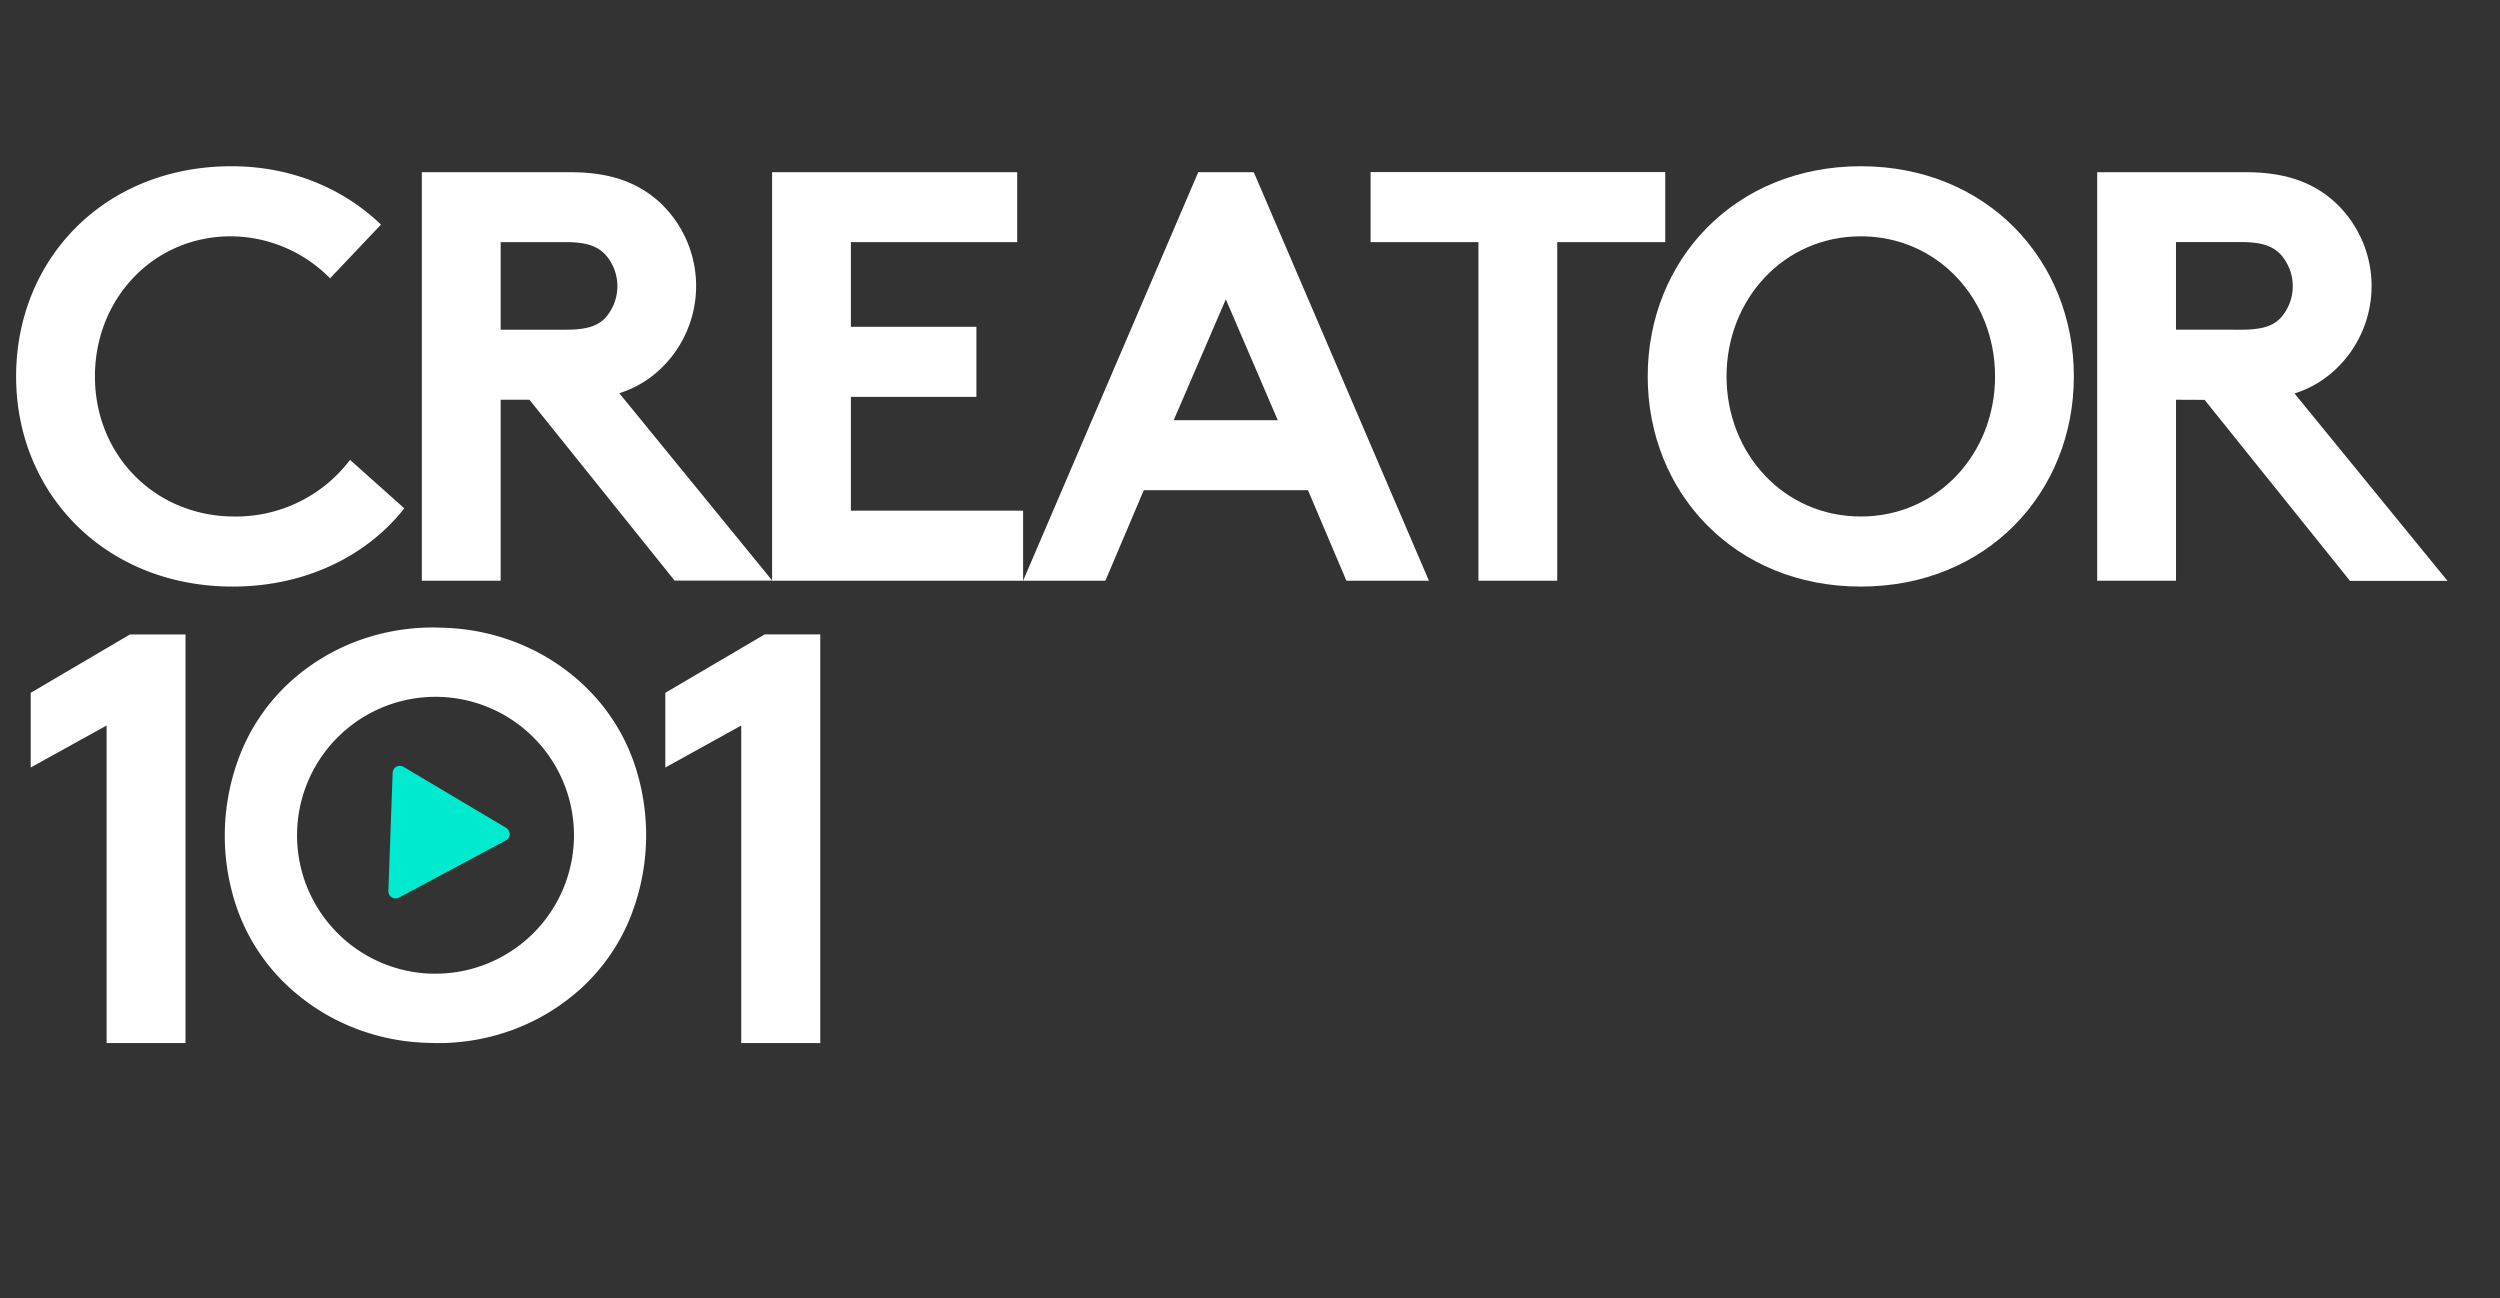
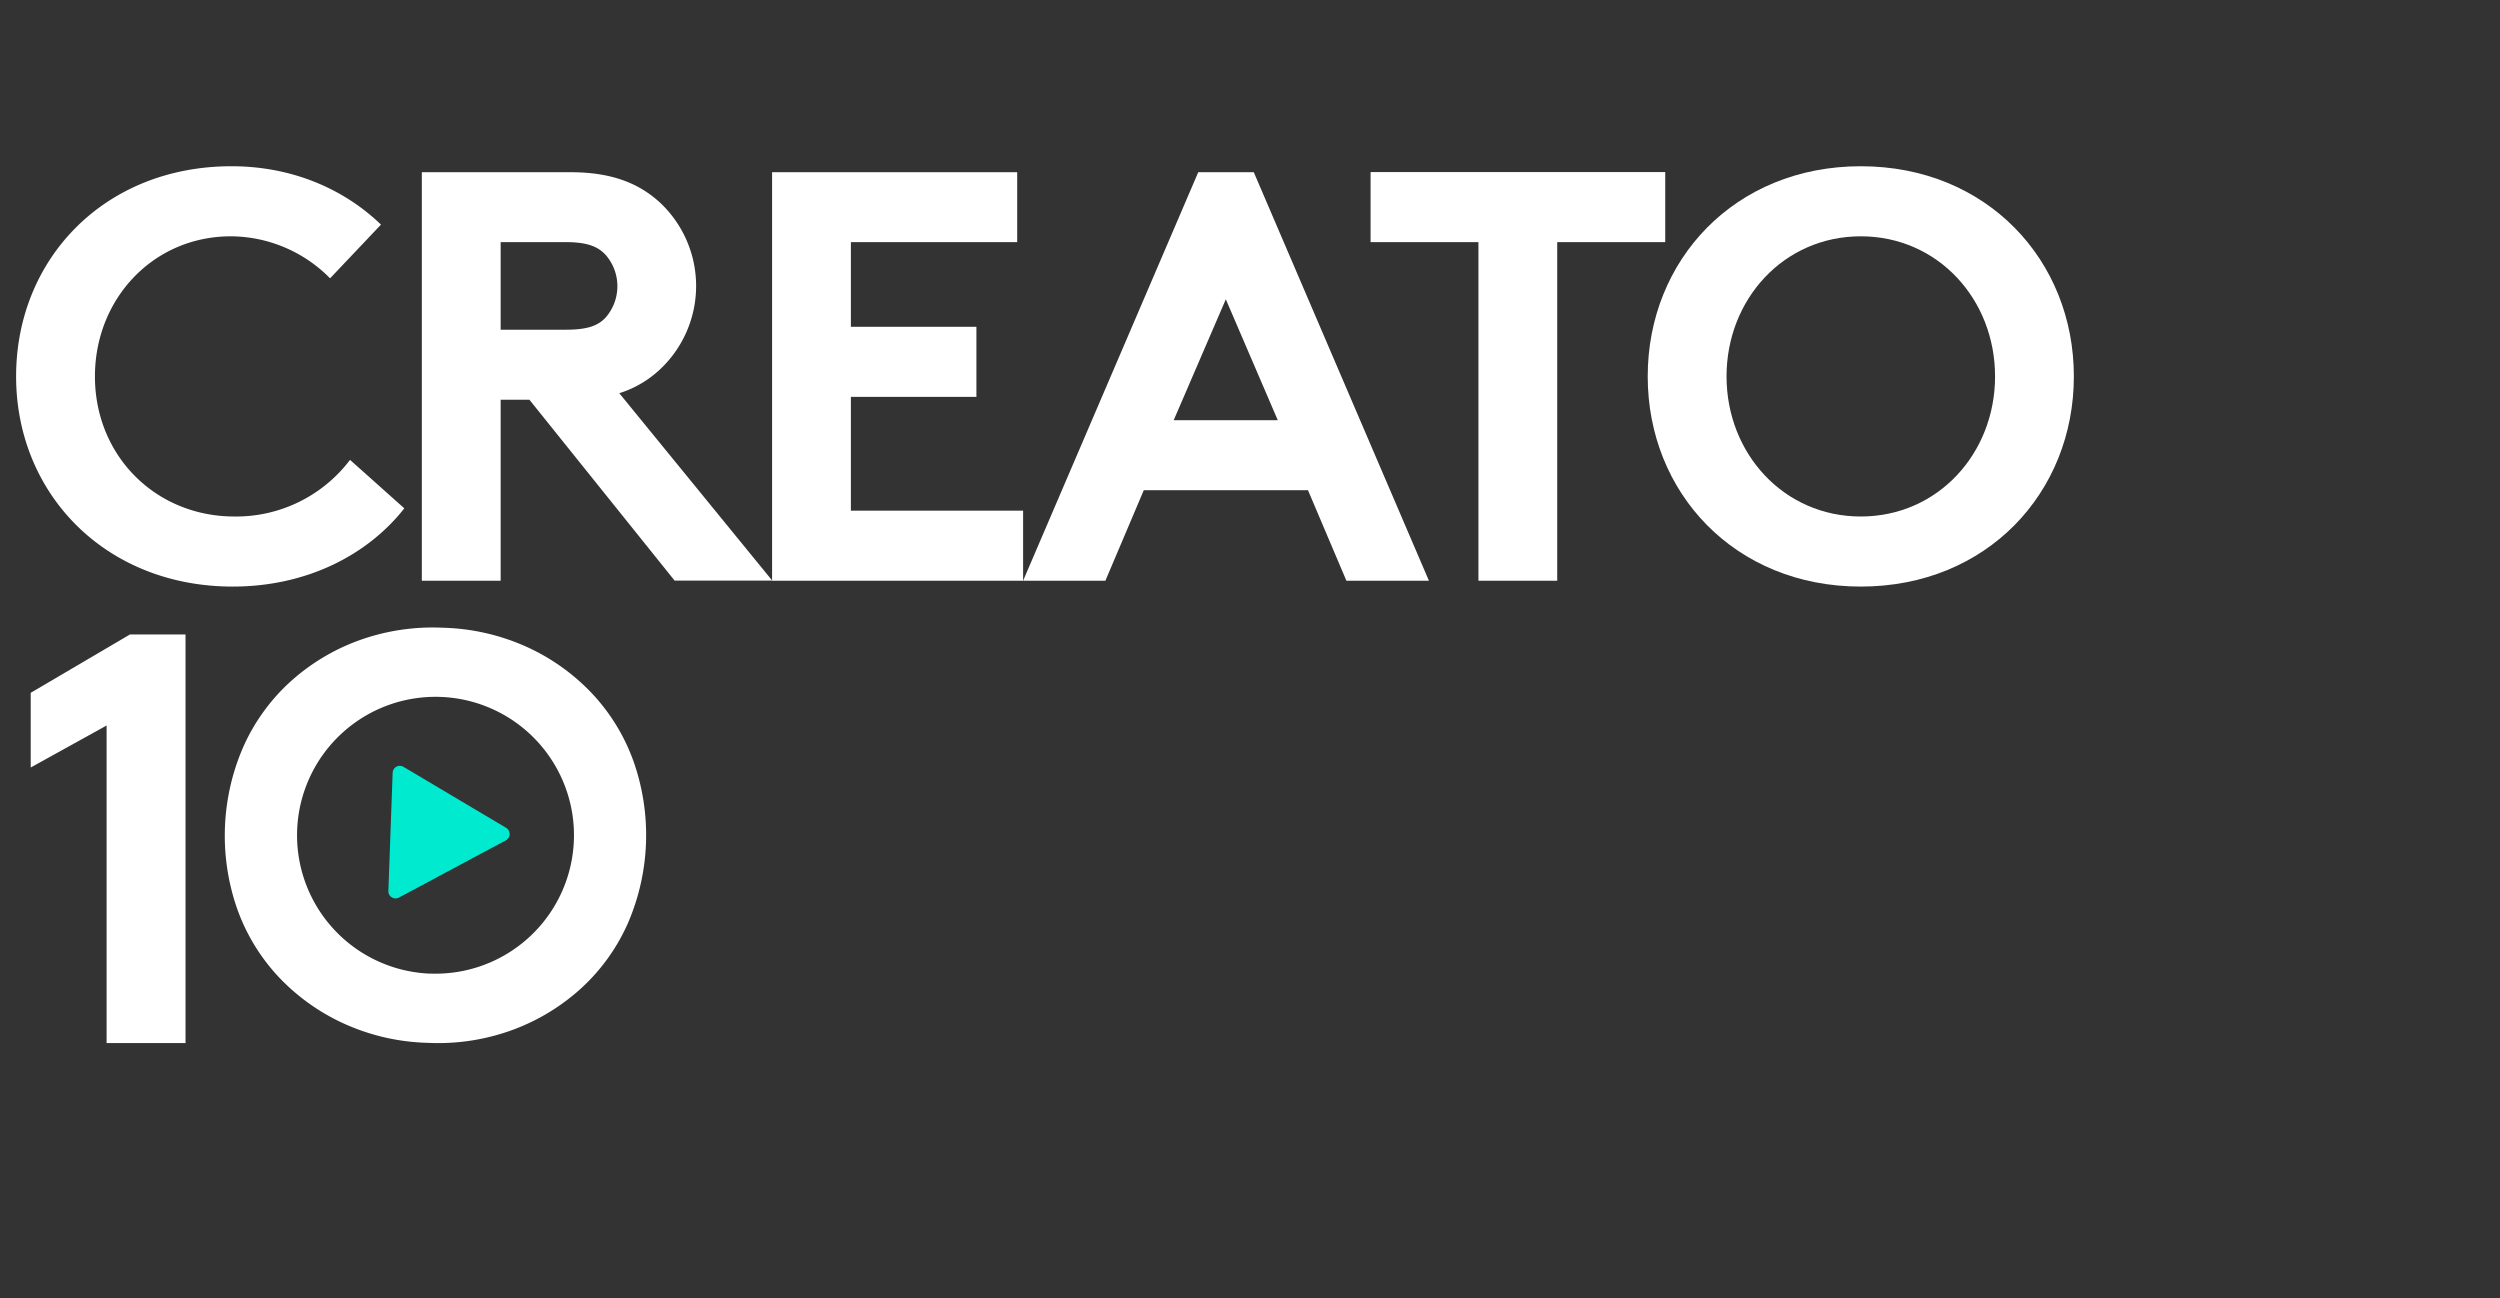
<svg xmlns="http://www.w3.org/2000/svg" id="Layer_1" data-name="Layer 1" width="765" height="397.28" viewBox="0 0 765 397.28">
  <rect x="0" y="0" width="765" height="397.28" fill="#333333" stroke="none" />
  <defs>
    <style>
      .cls-1 {
        fill: #ffffff;
      }

      .cls-2 {
        fill: #00EAD0;
        fill-rule: evenodd;
      }
    </style>
  </defs>
  <title>site_assets</title>
  <g>
    <path class="cls-1" d="M29.05,115.18c0,24.29,18.57,42.87,42.69,42.87a43.71,43.71,0,0,0,35.37-17.33l16.61,14.83c-11.07,14.11-29.65,23.94-52.52,23.94-38.94,0-66.27-28.41-66.27-64.31s27-64.31,65.92-64.31c18.58,0,34.47,7,45.73,17.86L101,85.17A42.89,42.89,0,0,0,70.67,72.31C46.91,72.31,29.05,91.42,29.05,115.18Z" />
    <path class="cls-1" d="M153.2,122.32V177.7H129.08v-125h45.55c12.86,0,21.08,3.57,27.33,9.29A35,35,0,0,1,202,113a32.26,32.26,0,0,1-12.5,7.32l46.8,57.34H206.43L162,122.32Zm20-21.43c7,0,10-1.43,12.15-3.75a14.58,14.58,0,0,0,0-19.12c-2.14-2.32-5.18-3.93-12.15-3.93h-20v26.8Z" />
    <path class="cls-1" d="M260.37,74.09V100h38.41v21.44H260.37v34.83h52.7V177.7H236.26v-125h75V74.09Z" />
    <path class="cls-1" d="M313.07,177.7l53.59-125h17l53.59,125H412L400.24,150H350L338.25,177.7Zm46.08-49.12H391l-15.9-37Z" />
    <path class="cls-1" d="M509.56,52.66V74.09H476.51V177.7H452.4V74.09h-33V52.66Z" />
-     <path class="cls-1" d="M569.4,50.87c38.59,0,65.2,28.76,65.2,64.31S608,179.49,569.4,179.49s-65.2-28.76-65.2-64.31S530.82,50.87,569.4,50.87Zm0,107.18c23.58,0,41.09-19.29,41.09-42.87S593,72.31,569.4,72.31s-41.08,19.29-41.08,42.87S545.82,158.05,569.4,158.05Z" />
-     <path class="cls-1" d="M665.86,122.32V177.7H641.74v-125H687.3c12.86,0,21.08,3.57,27.33,9.29a35,35,0,0,1,0,51.09,32.3,32.3,0,0,1-12.51,7.32l46.81,57.34H719.09l-44.48-55.38Zm20-21.43c7,0,10-1.43,12.15-3.75A14.58,14.58,0,0,0,698,78c-2.15-2.32-5.19-3.93-12.15-3.93h-20v26.8Z" />
+     <path class="cls-1" d="M569.4,50.87c38.59,0,65.2,28.76,65.2,64.31S608,179.49,569.4,179.49s-65.2-28.76-65.2-64.31S530.82,50.87,569.4,50.87m0,107.18c23.58,0,41.09-19.29,41.09-42.87S593,72.31,569.4,72.31s-41.08,19.29-41.08,42.87S545.82,158.05,569.4,158.05Z" />
  </g>
  <g>
    <path class="cls-1" d="M9.4,212l30.37-17.86h17V319.17H32.62V222L9.4,234.85Z" />
-     <path class="cls-1" d="M203.59,212,234,194.12h17V319.17H226.82V222l-23.23,12.86Z" />
  </g>
  <path class="cls-2" d="M123.46,234.65l31.42,18.67a2.2,2.2,0,0,1-.08,3.82l-32.73,17.52a2.2,2.2,0,0,1-3.23-2l1.31-36.19A2.2,2.2,0,0,1,123.46,234.65Z" />
  <path class="cls-1" d="M193.87,233a59.74,59.74,0,0,0-12.5-20.58,63.71,63.71,0,0,0-19.88-14.33,66.29,66.29,0,0,0-25.92-6,66.34,66.34,0,0,0-26.3,4.08A63.79,63.79,0,0,0,88.41,209a59.78,59.78,0,0,0-14,19.63,68,68,0,0,0-1.8,49.57,59.71,59.71,0,0,0,12.51,20.59,63.73,63.73,0,0,0,19.88,14.32,65.91,65.91,0,0,0,25.93,6A66.06,66.06,0,0,0,157.26,315a64,64,0,0,0,20.87-12.85,59.82,59.82,0,0,0,14-19.63A67.95,67.95,0,0,0,193.87,233Zm-62.13,64.94a42.37,42.37,0,1,1,43.87-40.81A42.38,42.38,0,0,1,131.74,297.92Z" />
</svg>